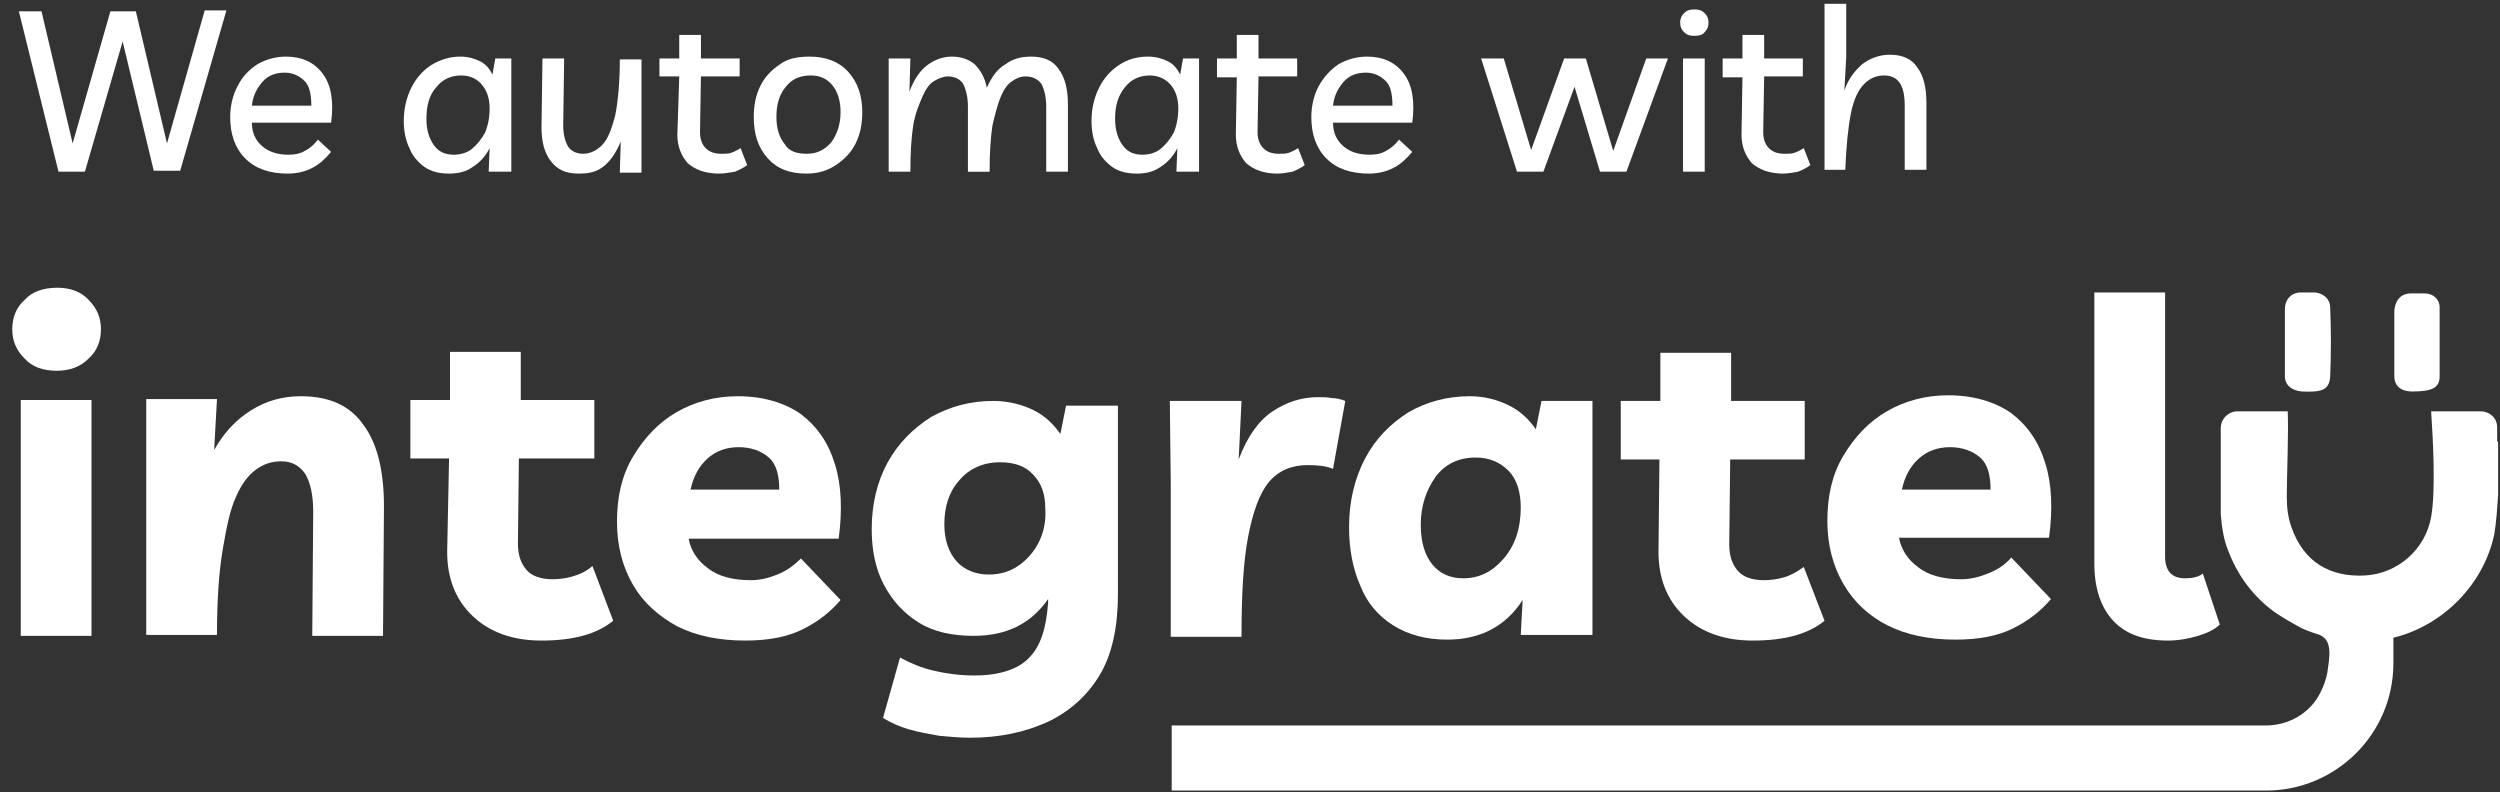
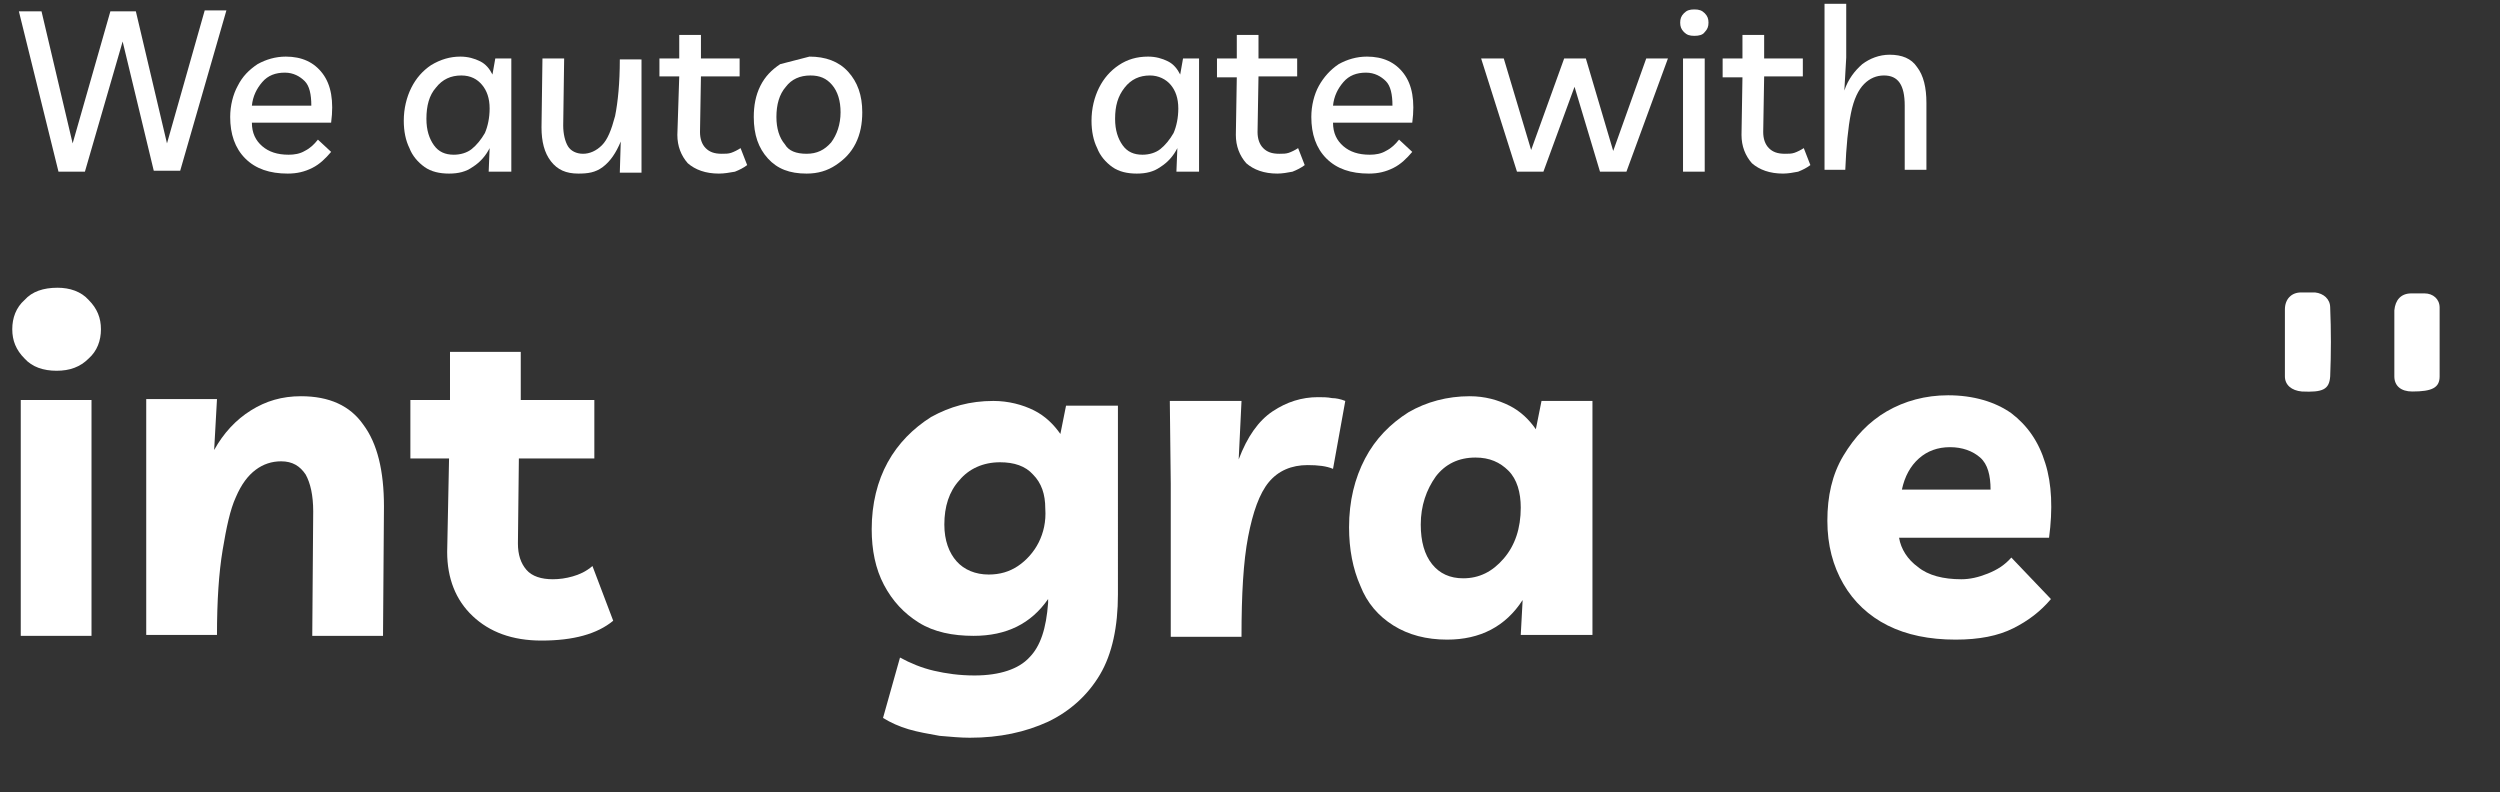
<svg xmlns="http://www.w3.org/2000/svg" version="1.1" id="Layer_1" x="0px" y="0px" viewBox="0 0 265 84" enable-background="new 0 0 265 84" xml:space="preserve">
  <rect x="0" y="0" width="265" height="84" fill="#333333" stroke="none" />
-   <path fill="#FFFFFF" d="M82.4,60.9c-1,0.4-1.9,0.6-2.8,0.6c-1.9,0-3.5-0.4-4.6-1.3c-1.1-0.8-1.8-1.9-2-3.1h15.9  c0.4-3,0.3-5.7-0.4-7.9c-0.7-2.3-1.9-4-3.6-5.3c-1.7-1.2-4-1.9-6.7-1.9c-2.4,0-4.6,0.6-6.5,1.7c-1.9,1.1-3.4,2.7-4.6,4.7  s-1.7,4.3-1.7,6.9c0,2.6,0.6,4.8,1.7,6.7c1.1,1.9,2.7,3.3,4.7,4.4c2,1,4.4,1.5,7.2,1.5c2.5,0,4.5-0.4,6.1-1.2c1.6-0.8,2.9-1.8,4-3.1  l-4.2-4.4C84.2,59.9,83.4,60.5,82.4,60.9z M75,48.6c0.9-0.8,2-1.2,3.3-1.2c1.3,0,2.4,0.4,3.2,1.1c0.8,0.7,1.1,1.9,1.1,3.4h-9.4  C73.5,50.5,74.1,49.4,75,48.6z" />
  <path fill="#FFFFFF" d="M131.6,67.4c0-4.4,0.2-7.9,0.7-10.5s1.2-4.6,2.2-5.8c1-1.2,2.4-1.8,4.1-1.8c1.1,0,2,0.1,2.7,0.4l1.3-7.2  c-0.5-0.2-1-0.3-1.4-0.3c-0.5-0.1-1-0.1-1.5-0.1c-1.7,0-3.3,0.5-4.8,1.5c-1.5,1-2.7,2.7-3.6,5.1l0.3-6.2H124l0.1,8.8v16.2H131.6z" />
  <path fill="#FFFFFF" d="M147.7,66.3c1.6,1,3.5,1.5,5.7,1.5c3.5,0,6.2-1.4,8-4.2l-0.2,3.7h7.6V42.5h-5.4l-0.6,3  c-0.7-1-1.6-1.9-2.8-2.5c-1.2-0.6-2.6-1-4.2-1c-2.4,0-4.6,0.6-6.5,1.7c-1.9,1.2-3.5,2.8-4.6,4.9c-1.1,2.1-1.7,4.5-1.7,7.3  c0,2.3,0.4,4.4,1.2,6.2C144.9,63.9,146.1,65.3,147.7,66.3z M152.2,50.5c1-1.3,2.4-2,4.2-2c1.5,0,2.6,0.5,3.5,1.4  c0.9,0.9,1.3,2.3,1.3,3.9c0,2.2-0.6,4-1.8,5.4s-2.6,2.1-4.3,2.1c-1.4,0-2.5-0.5-3.3-1.5c-0.8-1-1.2-2.4-1.2-4.2  C150.6,53.6,151.2,51.9,152.2,50.5z" />
-   <path fill="#FFFFFF" d="M175.8,58.5c0,2.8,0.9,5.1,2.7,6.8c1.8,1.7,4.2,2.6,7.3,2.6c3.4,0,5.9-0.7,7.6-2.1l-2.2-5.7  c-0.7,0.5-1.4,0.9-2.1,1.1c-0.7,0.2-1.4,0.3-2.1,0.3c-1.2,0-2.2-0.3-2.8-1c-0.6-0.7-0.9-1.6-0.9-2.8l0.1-9h7.9v-6.2h-7.8l0-5.1h-7.5  l0,5.1h-4.2v6.2h4.1L175.8,58.5z" />
  <path fill="#FFFFFF" d="M200.1,66.3c2,1,4.4,1.5,7.2,1.5c2.5,0,4.5-0.4,6.1-1.2c1.6-0.8,2.9-1.8,4-3.1l-4.2-4.4  c-0.7,0.8-1.5,1.3-2.5,1.7s-1.9,0.6-2.8,0.6c-1.9,0-3.5-0.4-4.6-1.3c-1.1-0.8-1.8-1.9-2-3.1h15.9c0.4-3,0.3-5.7-0.4-7.9  c-0.7-2.3-1.9-4-3.6-5.3c-1.7-1.2-4-1.9-6.7-1.9c-2.4,0-4.6,0.6-6.5,1.7c-1.9,1.1-3.4,2.7-4.6,4.7s-1.7,4.3-1.7,6.9  c0,2.6,0.6,4.8,1.7,6.7C196.5,63.8,198.1,65.3,200.1,66.3z M203.4,48.6c0.9-0.8,2-1.2,3.3-1.2c1.3,0,2.4,0.4,3.2,1.1  c0.8,0.7,1.1,1.9,1.1,3.4h-9.4C201.9,50.5,202.5,49.4,203.4,48.6z" />
-   <path fill="#FFFFFF" d="M229.8,67.9c1.1,0,2.2-0.2,3.2-0.5s1.8-0.7,2.3-1.2l-1.8-5.4c-0.5,0.4-1.2,0.5-1.9,0.5  c-1.4,0-2.1-0.8-2.1-2.3V31h-7.5v28.7c0,2.7,0.7,4.7,2,6.1C225.3,67.2,227.2,67.9,229.8,67.9z" />
  <path fill="#FFFFFF" d="M9.4,31.8c0.9,0.9,1.3,1.9,1.3,3.1c0,1.2-0.4,2.3-1.3,3.1c-0.9,0.9-2,1.3-3.4,1.3c-1.4,0-2.6-0.4-3.4-1.3  c-0.9-0.9-1.3-1.9-1.3-3.1c0-1.2,0.4-2.3,1.3-3.1c0.8-0.9,2-1.3,3.5-1.3C7.4,30.5,8.6,30.9,9.4,31.8z" />
  <path fill="#FFFFFF" d="M31.9,42c-2,0-3.7,0.5-5.3,1.5c-1.6,1-2.9,2.4-3.9,4.2l0.3-5.4h-7.5v25H23c0-3.6,0.2-6.6,0.6-9  c0.4-2.4,0.8-4.3,1.4-5.6c0.6-1.4,1.3-2.3,2.1-2.9c0.8-0.6,1.7-0.9,2.7-0.9c1.2,0,2,0.5,2.6,1.4c0.5,0.9,0.8,2.2,0.8,3.9l-0.1,13.2  h7.5l0.1-13.7c0-3.8-0.7-6.7-2.2-8.7C37.1,43,34.9,42,31.9,42z" />
  <path fill="#FFFFFF" d="M60.7,61.1c-0.7,0.2-1.4,0.3-2.1,0.3c-1.2,0-2.2-0.3-2.8-1c-0.6-0.7-0.9-1.6-0.9-2.8l0.1-9H63v-6.2h-7.8  l0-5.1h-7.5l0,5.1h-4.2v6.2h4.1l-0.2,9.9c0,2.8,0.9,5.1,2.7,6.8c1.8,1.7,4.2,2.6,7.3,2.6c3.4,0,5.9-0.7,7.6-2.1L62.8,60  C62.1,60.6,61.4,60.9,60.7,61.1z" />
  <rect x="2.2" y="42.4" fill="#FFFFFF" width="7.5" height="25" />
  <path fill="#FFFFFF" d="M113,43l-0.6,3c-0.7-1-1.6-1.9-2.8-2.5c-1.2-0.6-2.7-1-4.3-1c-2.5,0-4.6,0.6-6.6,1.7  c-1.9,1.2-3.5,2.8-4.6,4.8c-1.1,2-1.7,4.4-1.7,7.1c0,2.2,0.4,4.2,1.3,5.9c0.9,1.7,2.1,3,3.7,4c1.6,1,3.6,1.4,5.8,1.4  c3.5,0,6.1-1.3,7.9-3.9l0,0.4c-0.2,2.7-0.8,4.6-2,5.8c-1.1,1.2-3.1,1.9-5.8,1.9c-1.6,0-3-0.2-4.3-0.5c-1.3-0.3-2.5-0.8-3.6-1.4  l-1.8,6.4c0.8,0.5,1.7,0.9,2.7,1.2c1,0.3,2.2,0.5,3.3,0.7c1.2,0.1,2.2,0.2,3.2,0.2c3.2,0,5.9-0.6,8.3-1.7c2.3-1.1,4.2-2.8,5.5-5  c1.3-2.2,1.9-5.1,1.9-8.5V43H113z M110.1,57.5c-0.5,1-1.3,1.9-2.2,2.5c-0.9,0.6-1.9,0.9-3.1,0.9c-1.4,0-2.6-0.5-3.4-1.4  c-0.8-0.9-1.3-2.2-1.3-3.9c0-1.9,0.5-3.5,1.6-4.7c1-1.2,2.5-1.9,4.3-1.9c1.5,0,2.7,0.4,3.5,1.3c0.9,0.9,1.3,2.1,1.3,3.6  C110.9,55.3,110.6,56.5,110.1,57.5z" />
  <g>
    <g>
      <g>
        <path fill="#FFFFFF" d="M244,41.5c2.2,0.1,2.9-0.2,3-1.6c0.1-2.4,0.1-4.9,0-7.3c0-0.9-0.7-1.5-1.6-1.6c-0.5,0-1,0-1.5,0     c-1,0-1.7,0.7-1.7,1.8c0,1.2,0,2.3,0,3.5c0,1.2,0,2.4,0,3.6C242.2,40.8,242.9,41.4,244,41.5z" />
      </g>
      <g>
        <path fill="#FFFFFF" d="M255.7,41.5c2.1,0,2.9-0.4,2.9-1.6c0-2.4,0-4.9,0-7.3c0-0.9-0.7-1.5-1.6-1.5c-0.5,0-1,0-1.4,0     c-1.1,0-1.7,0.7-1.8,1.8c0,1.1,0,2.3,0,3.4c0,1.2,0,2.4,0,3.6C253.8,40.9,254.5,41.5,255.7,41.5z" />
      </g>
-       <path fill="#FFFFFF" d="M264.7,46.8c0-0.5,0-1,0-1.5c0-1-0.8-1.7-1.8-1.7h-5.2c0.2,3,0.5,8.4,0,11.2c-0.6,3.4-3.5,6-7,6.2    c-3.7,0.2-6.5-1.4-7.8-5.1c-0.4-1.1-0.5-2.2-0.5-3.3c0-2.1,0.2-6.6,0.1-9h-5.3c-1,0-1.8,0.8-1.8,1.8v9.1c0.1,1.3,0.3,2.7,0.8,3.9    c0.9,2.4,2.4,4.5,4.4,6.1c1,0.8,2.3,1.5,3.4,2.1c0.6,0.3,1.6,0.6,1.6,0.6c1.8,0.5,1.3,2.5,1.1,4.1c-0.2,1-0.6,2-1.2,2.9    c-1.2,1.7-3.2,2.7-5.3,2.7h-116v6.9h116c7.4,0,13.5-6,13.5-13.5v-2.7c5.3-1.3,9.6-5.7,10.7-11c0.2-1.2,0.3-2.6,0.4-4.2V46.8z" />
    </g>
  </g>
  <g>
    <g>
      <path fill="#FFFFFF" d="M21.7,1.1H24l-4.9,17h-2.8L13,4.4L9,18.2H6.2l-4.2-17h2.4l3.3,14l4-14h2.7l3.3,14L21.7,1.1z" />
      <path fill="#FFFFFF" d="M30.5,18.4c-1.9,0-3.4-0.5-4.5-1.6c-1.1-1.1-1.6-2.6-1.6-4.4c0-1.2,0.3-2.4,0.8-3.3c0.5-1,1.2-1.7,2.1-2.3    c0.9-0.5,1.9-0.8,3-0.8c1.7,0,3,0.6,3.9,1.8c0.9,1.2,1.2,2.9,0.9,5.2h-8.4c0,1.1,0.4,1.9,1.1,2.5c0.7,0.6,1.6,0.9,2.8,0.9    c0.6,0,1.2-0.1,1.7-0.4c0.6-0.3,1-0.7,1.4-1.2l1.4,1.3c-0.6,0.7-1.2,1.3-2,1.7S31.5,18.4,30.5,18.4z M30.2,7.7c-1,0-1.8,0.3-2.4,1    s-1,1.5-1.1,2.5h6.3c0-1.2-0.2-2.1-0.7-2.6S31.1,7.7,30.2,7.7z" />
      <path fill="#FFFFFF" d="M54.2,6.2v12h-2.4l0.1-2.5c-0.4,0.8-1,1.5-1.8,2c-0.7,0.5-1.5,0.7-2.5,0.7c-1,0-1.9-0.2-2.6-0.7    c-0.7-0.5-1.3-1.2-1.6-2c-0.4-0.8-0.6-1.8-0.6-2.9c0-1.3,0.3-2.5,0.8-3.5c0.5-1,1.2-1.8,2.1-2.4C46.7,6.3,47.7,6,48.8,6    c0.8,0,1.5,0.2,2.1,0.5c0.6,0.3,1,0.8,1.3,1.4l0.3-1.7H54.2z M48.9,8c-1.1,0-2,0.4-2.7,1.3c-0.7,0.8-1,1.9-1,3.3    c0,1.2,0.3,2.1,0.8,2.8c0.5,0.7,1.2,1,2.1,1c0.7,0,1.4-0.2,1.9-0.6s1-1,1.4-1.7c0.3-0.7,0.5-1.6,0.5-2.6c0-1.1-0.3-1.9-0.8-2.5    S49.9,8,48.9,8z" />
      <path fill="#FFFFFF" d="M61.3,18.4c-1.3,0-2.2-0.4-2.9-1.3s-1-2.1-1-3.6l0.1-7.3h2.3l-0.1,7.1c0,0.9,0.2,1.7,0.5,2.2    c0.3,0.5,0.9,0.8,1.6,0.8s1.4-0.3,2-0.9c0.6-0.6,1-1.6,1.4-3.1c0.3-1.5,0.5-3.5,0.5-6H68v12h-2.3l0.1-3.3    c-0.5,1.2-1.1,2.1-1.9,2.7S62.3,18.4,61.3,18.4z" />
      <path fill="#FFFFFF" d="M76.2,18.4c-1.4,0-2.5-0.4-3.3-1.1c-0.7-0.8-1.1-1.8-1.1-3L72,8.1h-2.1V6.2H72l0-2.5h2.3l0,2.5h4.1v1.9    h-4.1L74.2,14c0,0.7,0.2,1.3,0.6,1.7s0.9,0.6,1.7,0.6c0.4,0,0.7,0,1-0.1c0.3-0.1,0.7-0.3,1-0.5l0.7,1.8c-0.4,0.3-0.8,0.5-1.3,0.7    C77.3,18.3,76.8,18.4,76.2,18.4z" />
-       <path fill="#FFFFFF" d="M85.8,6c1.7,0,3.1,0.5,4.1,1.6c1,1.1,1.5,2.5,1.5,4.3c0,1.2-0.2,2.3-0.7,3.3c-0.5,1-1.2,1.7-2.1,2.3    c-0.9,0.6-1.9,0.9-3.1,0.9c-1.8,0-3.1-0.5-4.1-1.6c-1-1.1-1.5-2.5-1.5-4.4c0-1.2,0.2-2.3,0.7-3.3c0.5-1,1.2-1.7,2.1-2.3    C83.5,6.2,84.6,6,85.8,6z M85.5,16.3c1.1,0,1.9-0.4,2.6-1.2c0.6-0.8,1-1.9,1-3.2c0-1.2-0.3-2.2-0.9-2.9c-0.6-0.7-1.3-1-2.3-1    c-1.1,0-2,0.4-2.6,1.2c-0.7,0.8-1,1.9-1,3.2c0,1.2,0.3,2.2,0.9,2.9C83.6,16,84.4,16.3,85.5,16.3z" />
-       <path fill="#FFFFFF" d="M94.2,18.2v-12h2.3l-0.1,3.5c0.5-1.3,1.1-2.2,1.9-2.8c0.8-0.6,1.7-0.9,2.6-0.9c1,0,1.8,0.3,2.4,0.8    c0.6,0.6,1.1,1.4,1.3,2.5c0.5-1.1,1.1-2,2-2.5c0.8-0.6,1.7-0.8,2.7-0.8c1.3,0,2.3,0.4,2.9,1.3c0.7,0.9,1,2.2,1,3.8l0,7.1h-2.3    l0-6.9c0-1-0.2-1.8-0.5-2.4c-0.4-0.5-0.9-0.8-1.7-0.8c-0.5,0-1,0.2-1.4,0.5c-0.5,0.3-0.9,0.9-1.2,1.6s-0.6,1.8-0.9,3.1    c-0.2,1.3-0.3,2.9-0.3,4.9h-2.3v-6.9c0-1-0.2-1.8-0.5-2.4c-0.3-0.5-0.9-0.8-1.6-0.8c-0.5,0-1,0.2-1.5,0.5    c-0.5,0.3-0.9,0.9-1.2,1.6S97,12,96.8,13.3c-0.2,1.3-0.3,2.9-0.3,4.9H94.2z" />
+       <path fill="#FFFFFF" d="M85.8,6c1.7,0,3.1,0.5,4.1,1.6c1,1.1,1.5,2.5,1.5,4.3c0,1.2-0.2,2.3-0.7,3.3c-0.5,1-1.2,1.7-2.1,2.3    c-0.9,0.6-1.9,0.9-3.1,0.9c-1.8,0-3.1-0.5-4.1-1.6c-1-1.1-1.5-2.5-1.5-4.4c0-1.2,0.2-2.3,0.7-3.3c0.5-1,1.2-1.7,2.1-2.3    z M85.5,16.3c1.1,0,1.9-0.4,2.6-1.2c0.6-0.8,1-1.9,1-3.2c0-1.2-0.3-2.2-0.9-2.9c-0.6-0.7-1.3-1-2.3-1    c-1.1,0-2,0.4-2.6,1.2c-0.7,0.8-1,1.9-1,3.2c0,1.2,0.3,2.2,0.9,2.9C83.6,16,84.4,16.3,85.5,16.3z" />
      <path fill="#FFFFFF" d="M127.1,6.2v12h-2.4l0.1-2.5c-0.4,0.8-1,1.5-1.8,2c-0.7,0.5-1.5,0.7-2.5,0.7c-1,0-1.9-0.2-2.6-0.7    s-1.3-1.2-1.6-2c-0.4-0.8-0.6-1.8-0.6-2.9c0-1.3,0.3-2.5,0.8-3.5c0.5-1,1.2-1.8,2.1-2.4c0.9-0.6,1.9-0.9,3.1-0.9    c0.8,0,1.5,0.2,2.1,0.5c0.6,0.3,1,0.8,1.3,1.4l0.3-1.7H127.1z M121.9,8c-1.1,0-2,0.4-2.7,1.3s-1,1.9-1,3.3c0,1.2,0.3,2.1,0.8,2.8    c0.5,0.7,1.2,1,2.1,1c0.7,0,1.4-0.2,1.9-0.6s1-1,1.4-1.7c0.3-0.7,0.5-1.6,0.5-2.6c0-1.1-0.3-1.9-0.8-2.5S122.8,8,121.9,8z" />
      <path fill="#FFFFFF" d="M135.4,18.4c-1.4,0-2.5-0.4-3.3-1.1c-0.7-0.8-1.1-1.8-1.1-3l0.1-6.1H129V6.2h2.1l0-2.5h2.3l0,2.5h4.1v1.9    h-4.1l-0.1,5.9c0,0.7,0.2,1.3,0.6,1.7s0.9,0.6,1.7,0.6c0.4,0,0.7,0,1-0.1c0.3-0.1,0.7-0.3,1-0.5l0.7,1.8c-0.4,0.3-0.8,0.5-1.3,0.7    C136.5,18.3,135.9,18.4,135.4,18.4z" />
      <path fill="#FFFFFF" d="M145.1,18.4c-1.9,0-3.4-0.5-4.5-1.6c-1.1-1.1-1.6-2.6-1.6-4.4c0-1.2,0.3-2.4,0.8-3.3s1.2-1.7,2.1-2.3    c0.9-0.5,1.9-0.8,3-0.8c1.7,0,3,0.6,3.9,1.8c0.9,1.2,1.2,2.9,0.9,5.2h-8.4c0,1.1,0.4,1.9,1.1,2.5c0.7,0.6,1.6,0.9,2.8,0.9    c0.6,0,1.2-0.1,1.7-0.4c0.6-0.3,1-0.7,1.4-1.2l1.4,1.3c-0.6,0.7-1.2,1.3-2,1.7S146.1,18.4,145.1,18.4z M144.8,7.7    c-1,0-1.8,0.3-2.4,1s-1,1.5-1.1,2.5h6.3c0-1.2-0.2-2.1-0.7-2.6S145.7,7.7,144.8,7.7z" />
      <path fill="#FFFFFF" d="M174.5,6.2h2.3l-4.4,12h-2.8l-2.7-9l-3.3,9h-2.8l-3.8-12h2.4l2.9,9.7l3.5-9.7h2.3L171,16L174.5,6.2z" />
      <path fill="#FFFFFF" d="M179.6,3.8c-0.5,0-0.8-0.1-1.1-0.4c-0.3-0.3-0.4-0.6-0.4-1s0.1-0.7,0.4-1c0.3-0.3,0.6-0.4,1.1-0.4    c0.5,0,0.8,0.1,1.1,0.4c0.3,0.3,0.4,0.6,0.4,1s-0.1,0.7-0.4,1C180.5,3.7,180.1,3.8,179.6,3.8z M180.7,6.2v12h-2.3v-12H180.7z" />
      <path fill="#FFFFFF" d="M189,18.4c-1.4,0-2.5-0.4-3.3-1.1c-0.7-0.8-1.1-1.8-1.1-3l0.1-6.1h-2.1V6.2h2.1l0-2.5h2.3l0,2.5h4.1v1.9    H187l-0.1,5.9c0,0.7,0.2,1.3,0.6,1.7s0.9,0.6,1.7,0.6c0.4,0,0.7,0,1-0.1c0.3-0.1,0.7-0.3,1-0.5l0.7,1.8c-0.4,0.3-0.8,0.5-1.3,0.7    C190.1,18.3,189.5,18.4,189,18.4z" />
      <path fill="#FFFFFF" d="M193.4,18.2V0.4h2.3l0,5.7l-0.2,3.5c0.4-1.2,1.1-2.1,1.9-2.8c0.8-0.6,1.8-1,2.9-1c1.3,0,2.3,0.4,2.9,1.3    c0.7,0.9,1,2.2,1,3.8l0,7.1h-2.3l0-6.8c0-2.2-0.7-3.2-2.2-3.2c-0.8,0-1.5,0.3-2.1,0.9c-0.6,0.6-1.1,1.6-1.4,3.1s-0.5,3.5-0.6,6    H193.4z" />
    </g>
  </g>
</svg>